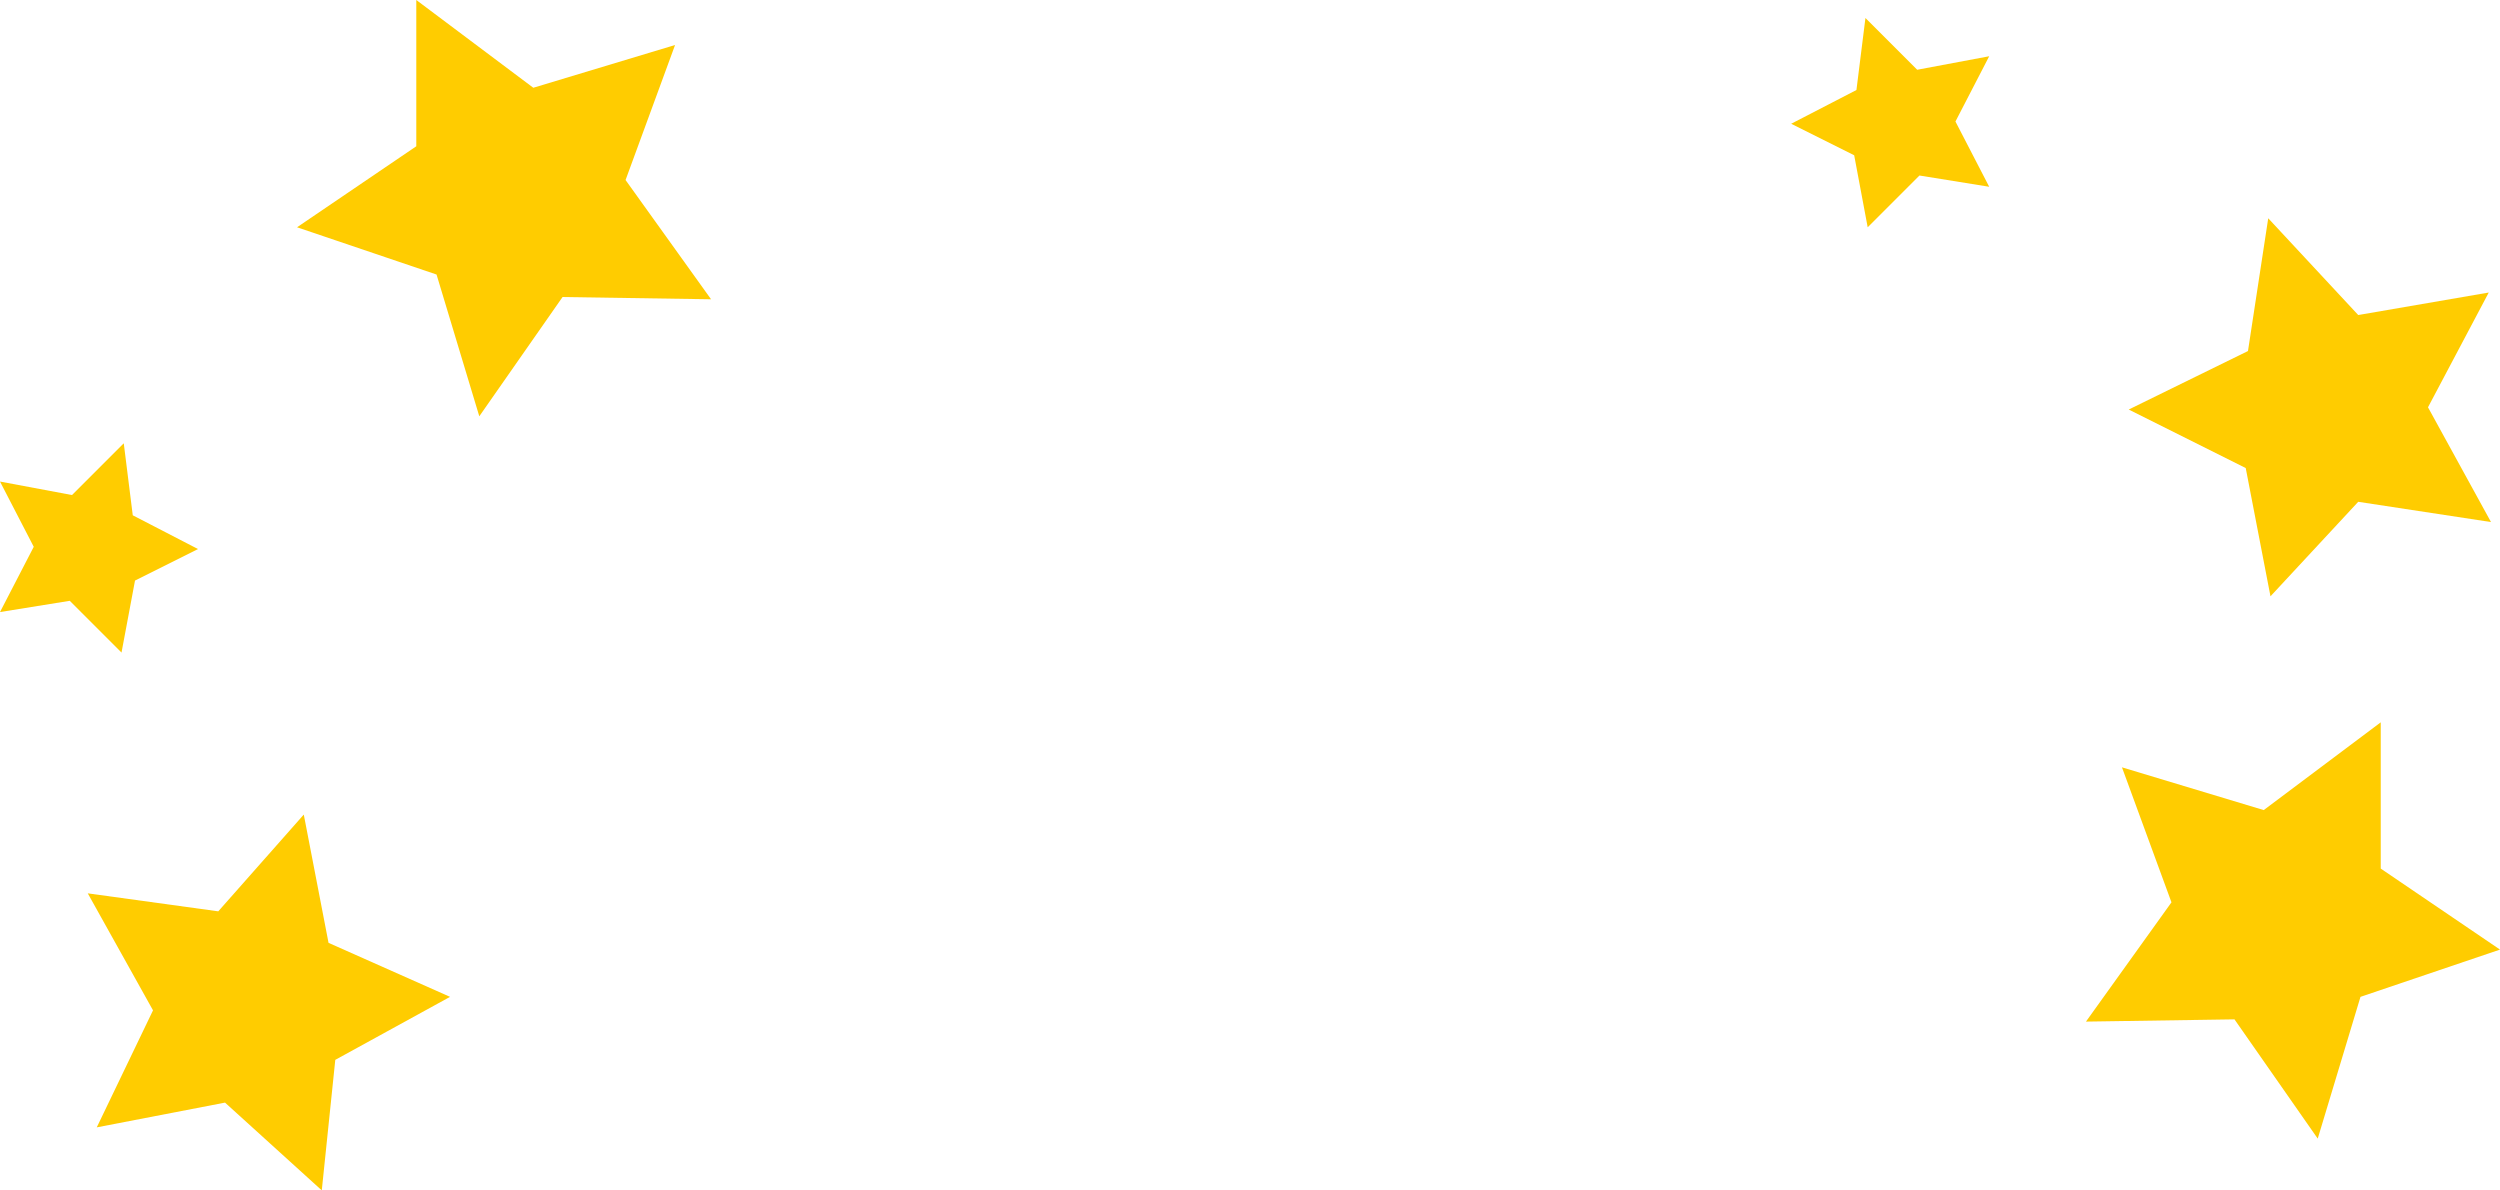
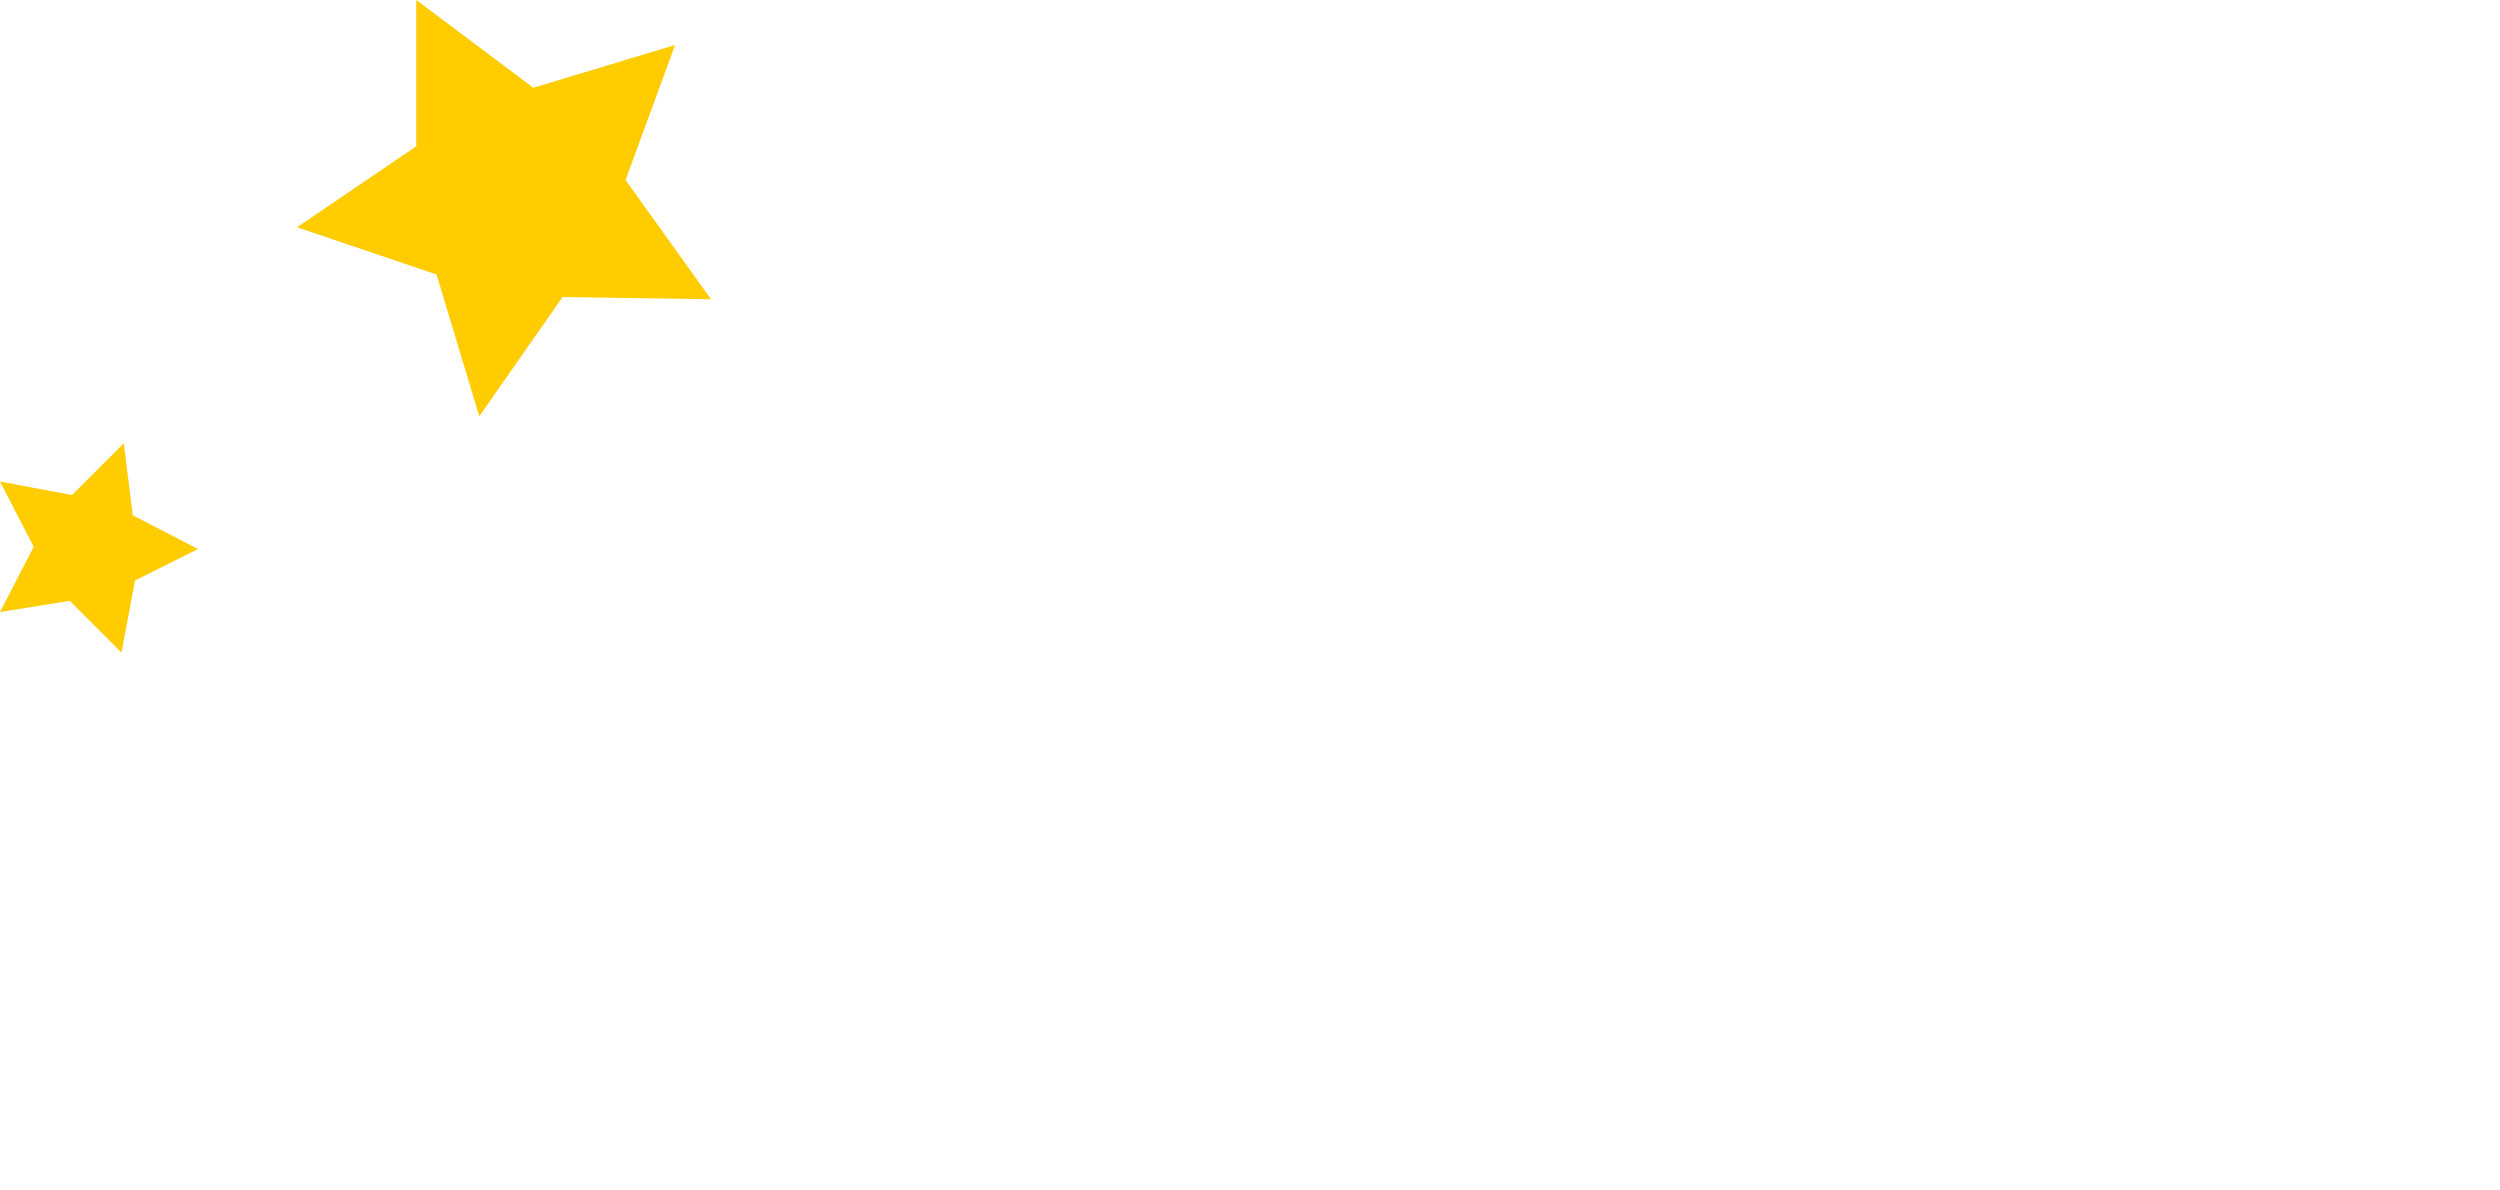
<svg xmlns="http://www.w3.org/2000/svg" height="26.45px" width="55.55px">
  <g transform="matrix(1.0, 0.0, 0.0, 1.0, 27.5, 15.45)">
-     <path d="M26.45 -6.4 L27.85 -3.85 24.9 -4.3 22.95 -2.2 22.4 -5.05 19.8 -6.35 22.45 -7.65 22.9 -10.6 24.9 -8.45 27.8 -8.95 26.45 -6.4" fill="#ffcc00" fill-rule="evenodd" stroke="none" />
-     <path d="M28.05 5.65 L24.95 6.7 24.0 9.85 22.15 7.2 18.85 7.25 20.75 4.6 19.65 1.6 22.8 2.55 25.4 0.6 25.4 3.85 28.05 5.65" fill="#ffcc00" fill-rule="evenodd" stroke="none" />
-     <path d="M16.7 -14.2 L15.95 -12.75 16.7 -11.3 15.15 -11.55 14.0 -10.4 13.7 -12.0 12.3 -12.7 13.75 -13.45 13.95 -15.05 15.1 -13.9 16.7 -14.2" fill="#ffcc00" fill-rule="evenodd" stroke="none" />
-     <path d="M-22.65 4.8 L-25.55 4.4 -24.1 7.0 -25.35 9.6 -22.5 9.05 -20.35 11.0 -20.05 8.1 -17.5 6.7 -20.2 5.5 -20.75 2.65 -22.65 4.8" fill="#ffcc00" fill-rule="evenodd" stroke="none" />
    <path d="M-20.9 -10.4 L-17.8 -9.35 -16.85 -6.2 -15.0 -8.85 -11.7 -8.8 -13.6 -11.45 -12.5 -14.45 -15.65 -13.5 -18.25 -15.45 -18.25 -12.2 -20.9 -10.4" fill="#ffcc00" fill-rule="evenodd" stroke="none" />
    <path d="M-27.5 -4.75 L-26.75 -3.3 -27.5 -1.85 -25.95 -2.1 -24.8 -0.95 -24.5 -2.55 -23.1 -3.25 -24.55 -4.0 -24.75 -5.6 -25.9 -4.45 -27.5 -4.75" fill="#ffcc00" fill-rule="evenodd" stroke="none" />
  </g>
</svg>